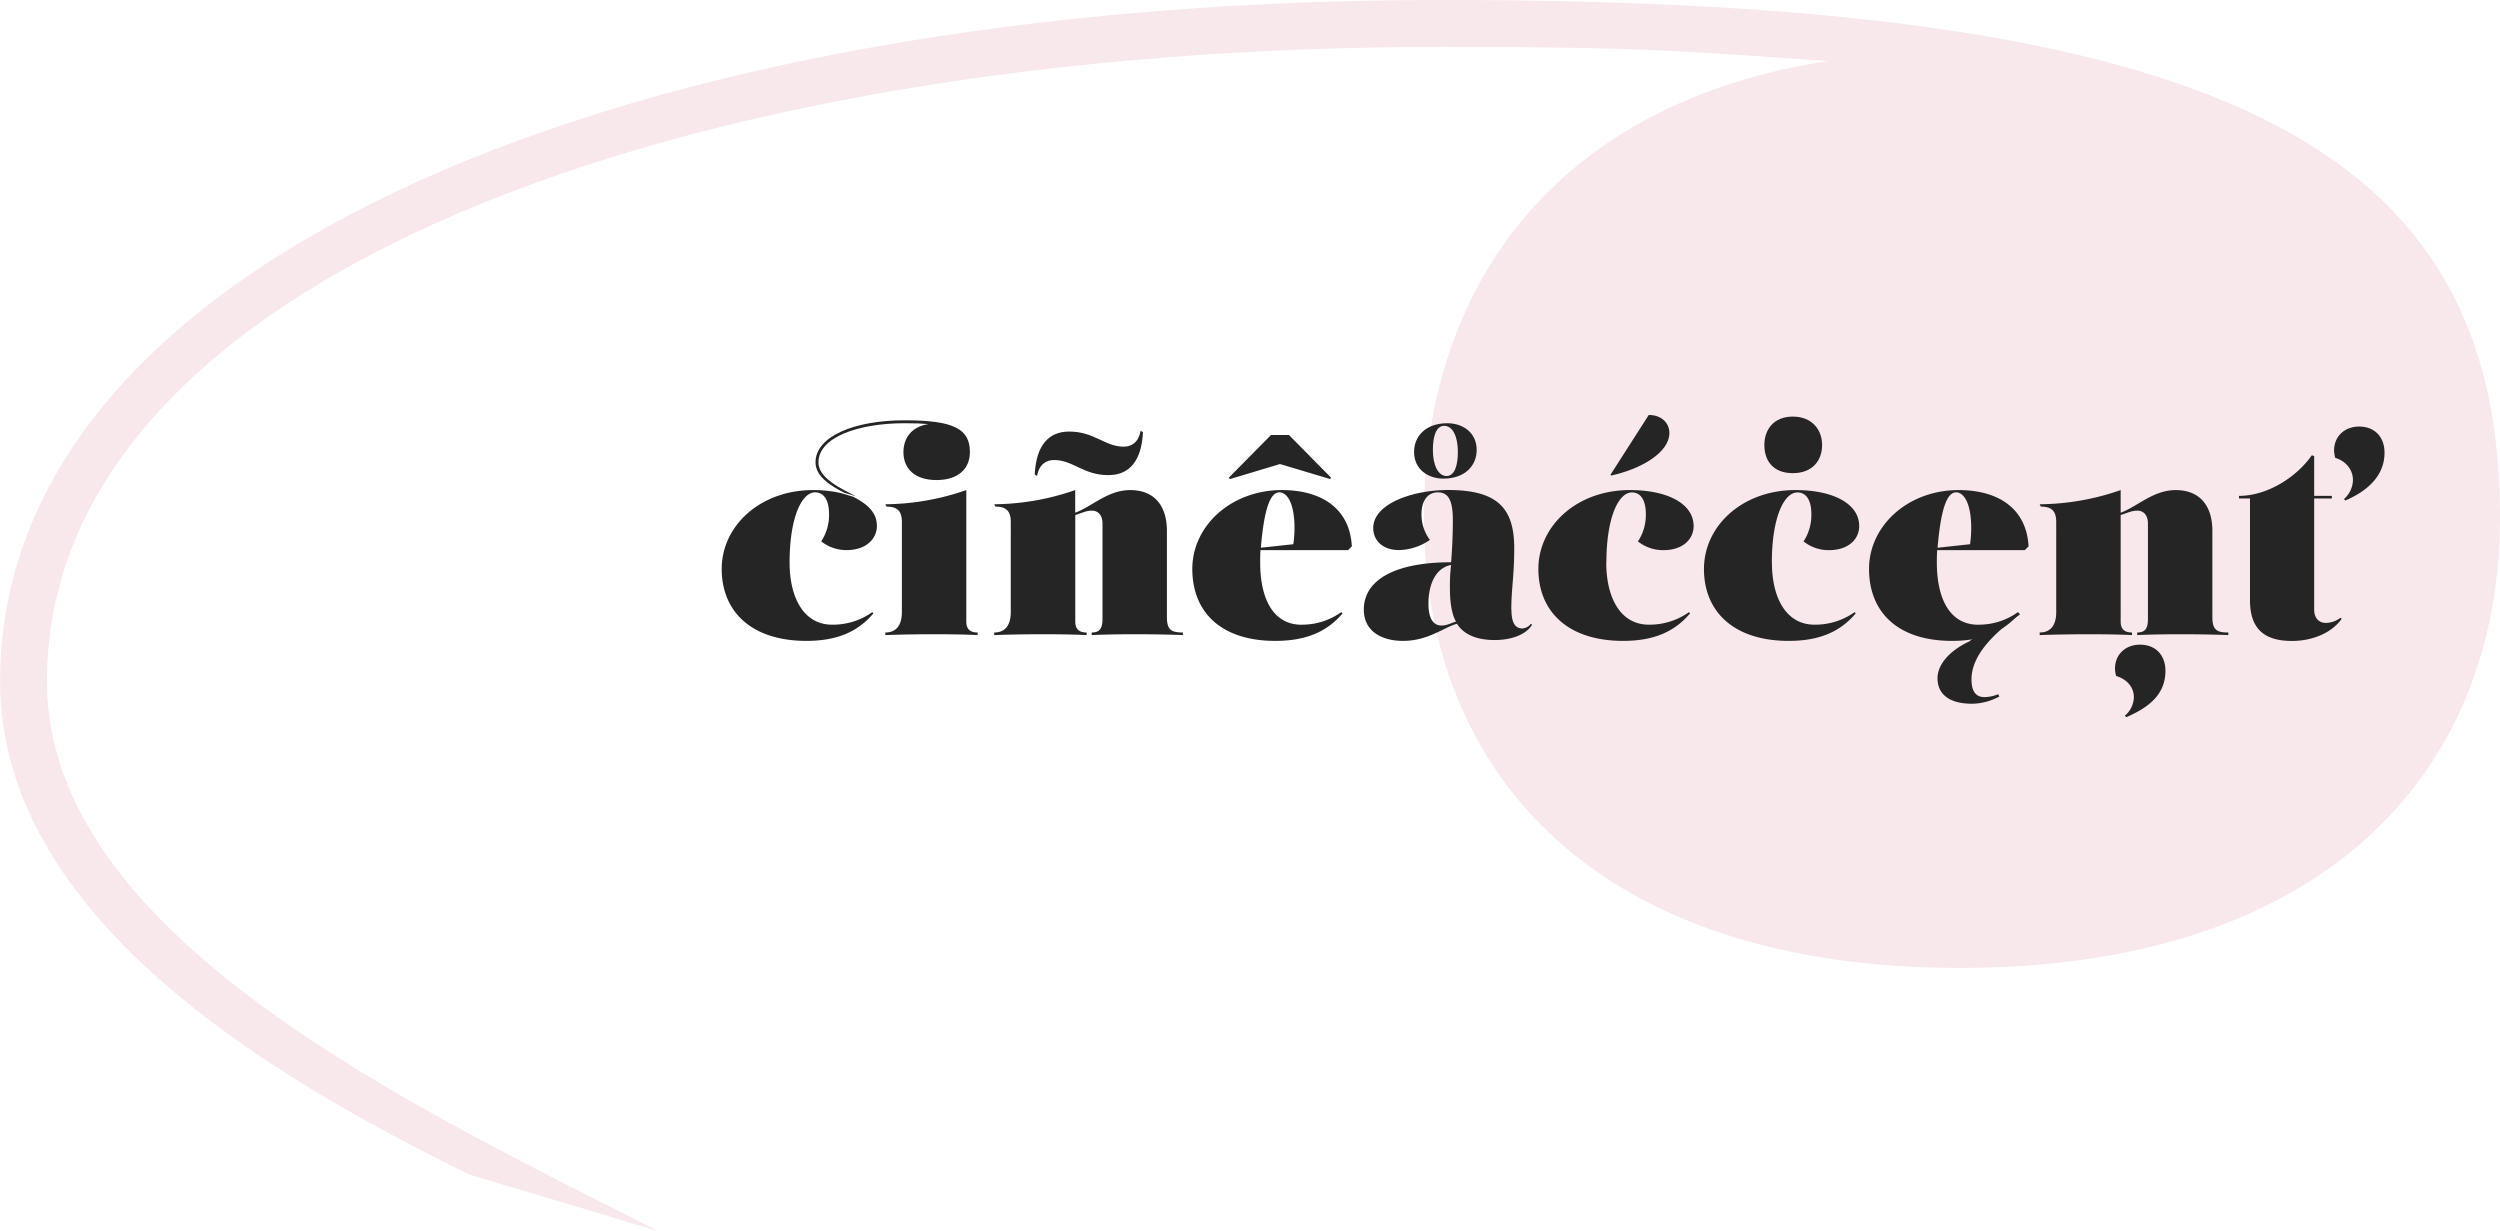
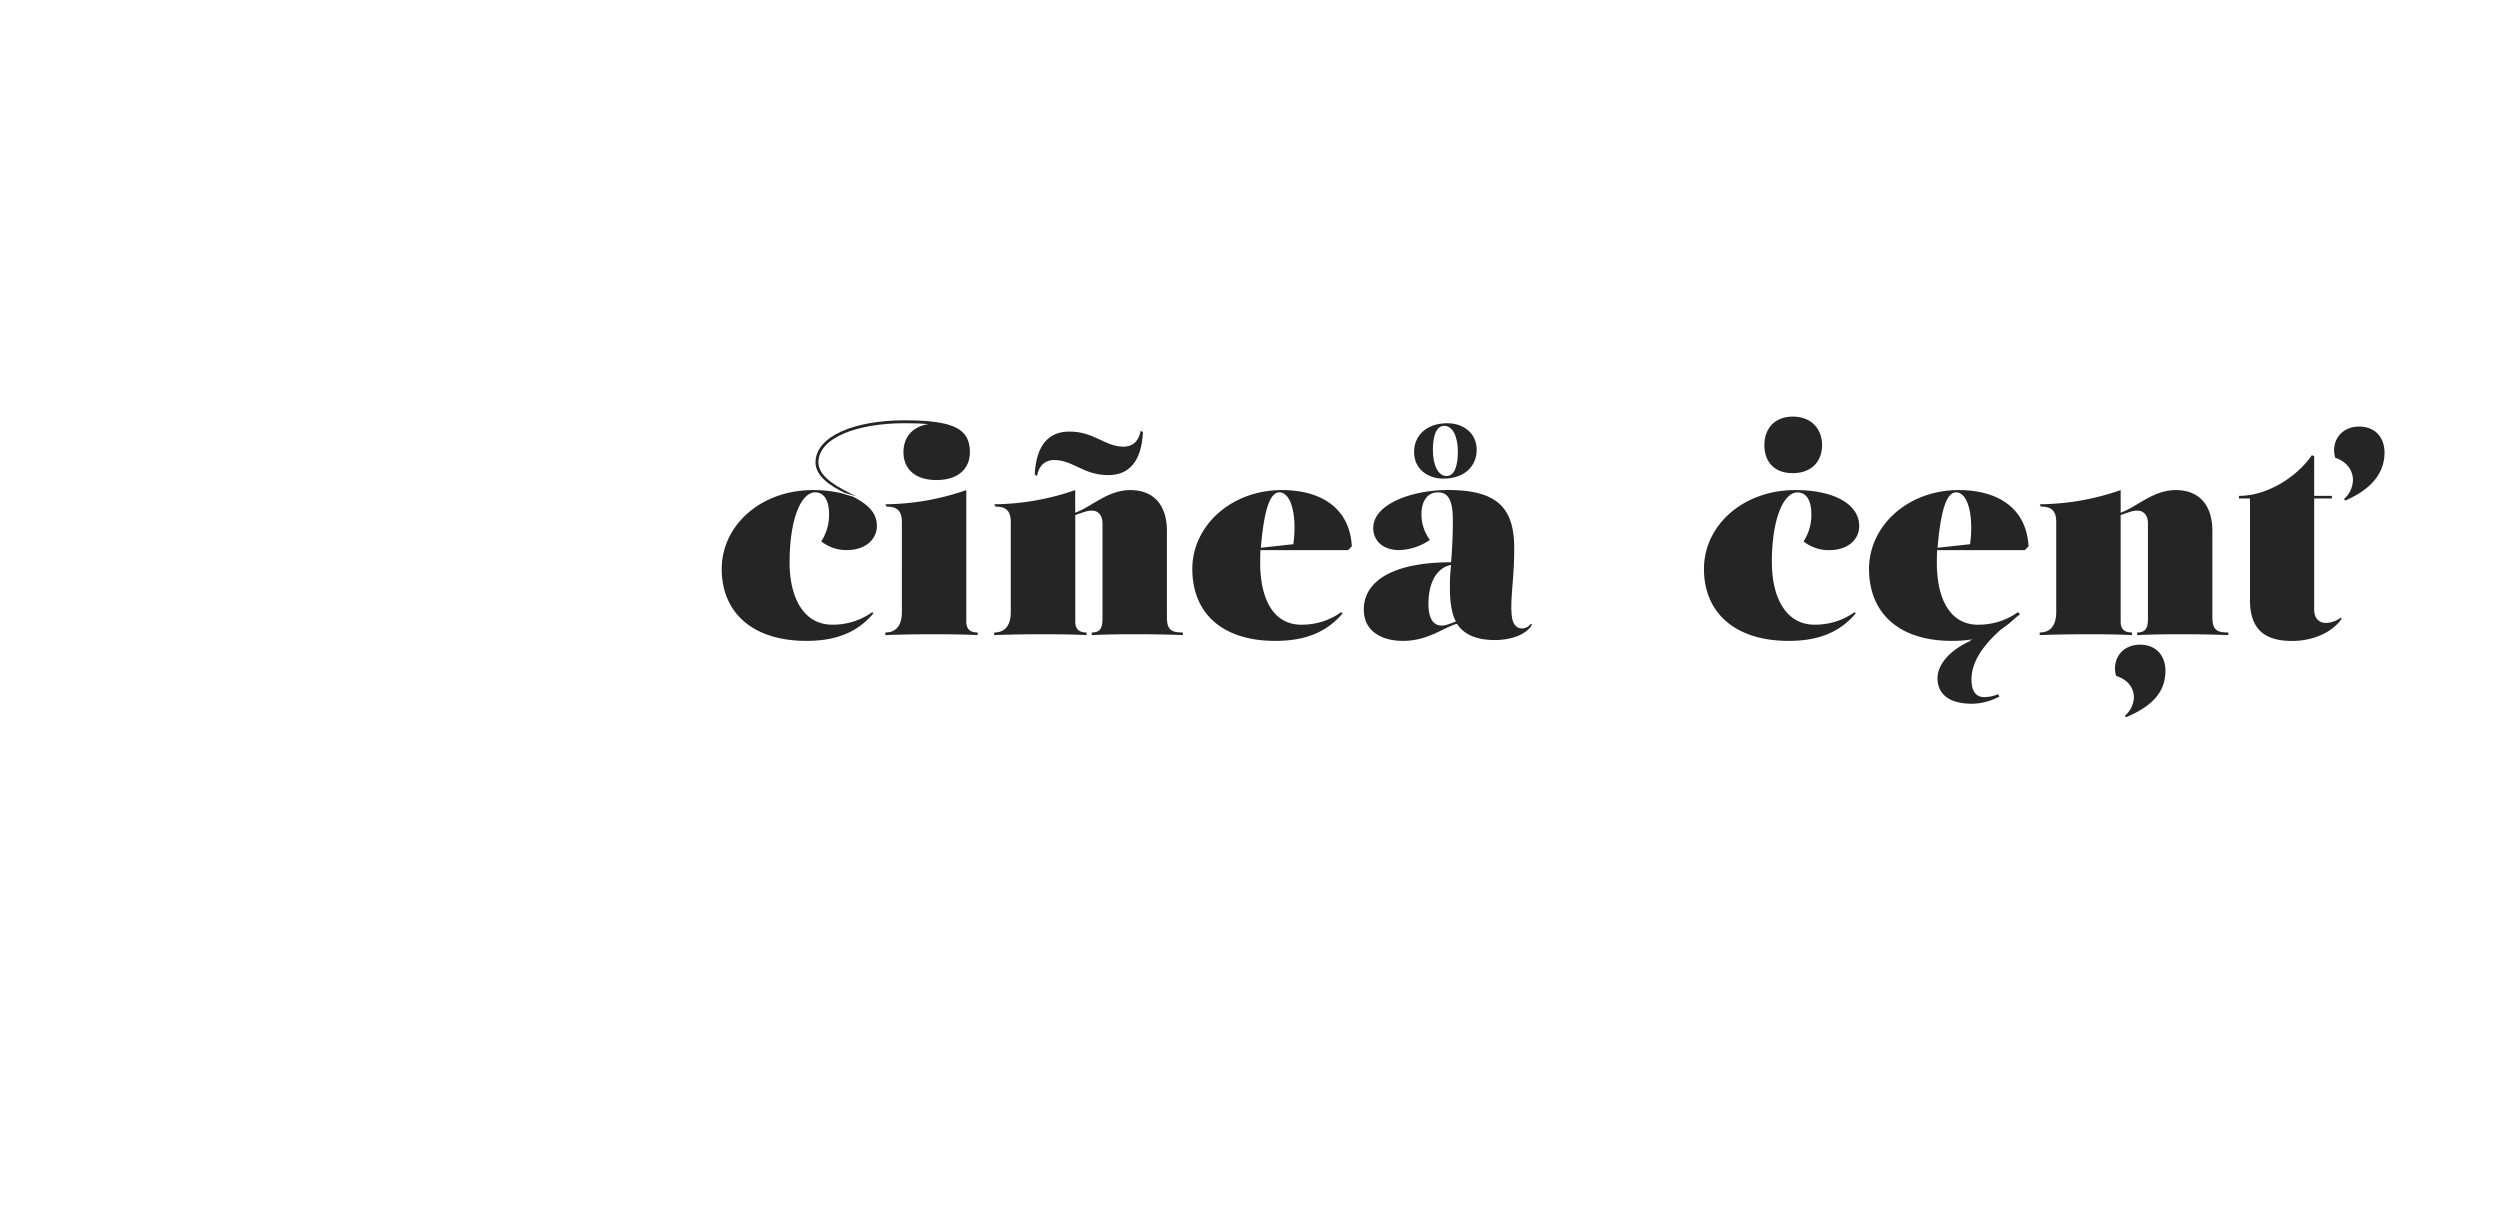
<svg xmlns="http://www.w3.org/2000/svg" width="866" height="426.426" viewBox="0 0 866 426.426">
  <defs>
    <clipPath id="clip-path">
-       <rect id="Rechteck_68" data-name="Rechteck 68" width="866" height="426.426" fill="#bb2749" />
-     </clipPath>
+       </clipPath>
  </defs>
  <g id="Gruppe_289" data-name="Gruppe 289" transform="translate(0 -2828.573)">
    <g id="Gruppe_195" data-name="Gruppe 195" transform="translate(0 2828.573)" opacity="0.11">
      <g id="Gruppe_194" data-name="Gruppe 194" transform="translate(0 0)" clip-path="url(#clip-path)">
-         <path id="Pfad_78" data-name="Pfad 78" d="M162.741,406.924C92.693,372.7,0,317.409,0,236.039,0,89.514,218.035,0,499.726,0c270.15,0,366.239,50.4,366.239,179.029,0,89.551-61.868,156.276-187.173,156.276s-185.6-66.725-185.6-156.276c0-79.763,45.579-143.274,139.987-157.883-48.866-3.287-61.868-4.894-133.45-4.894-267.009,0-483.509,81.407-483.509,219.787,0,87.871,125.379,146.488,211.643,190.387" transform="translate(0.036 -0.011)" fill="#bb2749" />
+         <path id="Pfad_78" data-name="Pfad 78" d="M162.741,406.924C92.693,372.7,0,317.409,0,236.039,0,89.514,218.035,0,499.726,0c270.15,0,366.239,50.4,366.239,179.029,0,89.551-61.868,156.276-187.173,156.276s-185.6-66.725-185.6-156.276" transform="translate(0.036 -0.011)" fill="#bb2749" />
      </g>
    </g>
    <g id="c" transform="translate(250 2972.306)">
      <g id="Gruppe_192" data-name="Gruppe 192" transform="translate(0 0.01)">
        <g id="Gruppe_190" data-name="Gruppe 190" transform="translate(0 1.849)">
          <path id="Pfad_60" data-name="Pfad 60" d="M214.838,30.39l.5.609c-9.041,6.539-16.775,14.069-16.775,22.5,0,4.622,1.916,6.133,4.509,6.133a12.841,12.841,0,0,0,4.735-1.015l.406.812a20.681,20.681,0,0,1-9.357,2.5c-9.041,0-12.062-4.126-12.062-8.838s4.126-9.65,11.454-12.964l-.09-.2s12.761-6.832,16.685-9.537" transform="translate(234.359 36.258)" fill="#252525" />
          <path id="Pfad_61" data-name="Pfad 61" d="M88.631,61.784s-4.825-.293-14.971-.293-16.978.293-16.978.293v-.9c3.923,0,5.727-2.706,5.727-7.035V22.6c0-3.923-1.714-5.321-5.321-5.321l-.406-.812A87.174,87.174,0,0,0,84.73,11.55V57.072c0,3.021,1.714,3.81,3.923,3.81v.9ZM45.522,13.85c5.434,2.818,8.23,5.727,8.23,10.146s-3.72,8.342-10.439,8.342a13.971,13.971,0,0,1-8.838-3.021,16.688,16.688,0,0,0,2.706-9.537c0-4.126-1.4-7.44-4.825-7.44-4.622,0-8.838,8.635-8.838,24.328,0,12.062,4.825,21.51,14.768,21.51A23.578,23.578,0,0,0,52.15,53.848l.406.406c-5.434,6.426-12.671,9.537-23.223,9.537C10.552,63.791,0,53.848,0,38.877S13.37,11.55,31.656,11.55a42.471,42.471,0,0,1,9.853,1.1" transform="translate(0 12.62)" fill="#252525" />
          <path id="Pfad_62" data-name="Pfad 62" d="M211.262,30.331a39.537,39.537,0,0,0,.406-5.727c0-7.734-2.21-12.265-5.231-12.265-3.314,0-5.321,6.223-6.426,19.187l11.251-1.218Zm2.909,27.845a23.2,23.2,0,0,0,13.663-4.329l.5.406c-5.434,6.426-12.761,9.537-23.313,9.537-18.781,0-28.747-9.943-28.747-24.914S189.73,11.55,207.317,11.55c13.663,0,23.516,6.336,24.215,19.5l-1.308,1.308H199.876c-.113,1.511-.113,3.021-.113,4.329,0,12.062,4.216,21.51,14.362,21.51" transform="translate(221.16 12.62)" fill="#252525" />
          <path id="Pfad_63" data-name="Pfad 63" d="M73.819,61.784s-4.825-.293-14.971-.293-16.978.293-16.978.293v-.9c3.923,0,5.727-2.706,5.727-7.035V22.6c0-3.923-1.714-5.321-5.321-5.321l-.406-.812A87.174,87.174,0,0,0,69.918,11.55V19.4c5.93-2.21,11.251-7.846,19.1-7.846s12.671,4.915,12.671,14.159V55.561c0,4.509,1.6,5.321,5.524,5.321v.9s-6.629-.293-16.594-.293c-9.357,0-14.971.293-14.971.293v-.9c2.706,0,3.72-1.308,3.72-4.735V23.094c0-2.909-1.6-4.419-3.607-4.419s-3.224.7-5.817,1.511V57.072c0,3.021,1.714,3.81,3.923,3.81v.9Z" transform="translate(52.533 12.62)" fill="#252525" />
          <path id="Pfad_64" data-name="Pfad 64" d="M107.292,30.331A39.536,39.536,0,0,0,107.7,24.6c0-7.734-2.21-12.265-5.231-12.265-3.314,0-5.321,6.223-6.426,19.187l11.251-1.218ZM110.2,58.177a23.2,23.2,0,0,0,13.663-4.329l.5.406c-5.434,6.426-12.761,9.537-23.313,9.537-18.781,0-28.747-9.943-28.747-24.914S85.76,11.55,103.347,11.55c13.663,0,23.516,6.336,24.215,19.5l-1.308,1.308H95.906c-.09,1.511-.09,3.021-.09,4.329,0,12.062,4.216,21.51,14.362,21.51" transform="translate(90.713 12.62)" fill="#252525" />
          <path id="Pfad_65" data-name="Pfad 65" d="M128.479,45.631a61.488,61.488,0,0,1,.406-8.139c-5.524,1.1-7.846,6.944-7.846,13.46,0,4.622,1.4,7.531,4.532,7.531,1.714,0,3.021-.7,5.028-1.4,0,0-2.119-2.728-2.119-11.454m21.307,7.328c0,5.231,1.714,6.539,3.833,6.539a4.071,4.071,0,0,0,2.909-1.6l.406.293c-1.916,3.314-6.944,5.321-12.964,5.321-5.321,0-10.349-1.4-13.055-5.637-4.532,1.218-9.943,5.93-18.691,5.93-7.237,0-13.573-3.224-13.573-10.845,0-10.259,10.755-16.391,30.235-16.391,0,0,.609-6.832.609-14.475,0-6.944-1.511-9.74-5.231-9.74s-5.637,3.314-5.637,7.44a14.845,14.845,0,0,0,2.909,9.041,19.73,19.73,0,0,1-10.665,3.517c-5.434,0-8.951-3.111-8.951-7.643,0-8.432,13.663-13.167,25.929-13.167,17.293,0,22.907,6.426,22.907,20.2,0,9.56-1.015,14.182-1.015,21.216" transform="translate(123.773 12.607)" fill="#252525" />
-           <path id="Pfad_66" data-name="Pfad 66" d="M148.986,36.667c0,12.062,4.825,21.51,14.768,21.51a23.578,23.578,0,0,0,13.866-4.329l.406.406c-5.434,6.426-12.671,9.537-23.2,9.537-18.8,0-29.356-9.943-29.356-24.914S138.84,11.55,157.125,11.55c13.46,0,22.118,4.915,22.118,12.468,0,4.532-3.72,8.342-10.439,8.342a13.971,13.971,0,0,1-8.838-3.021,16.7,16.7,0,0,0,2.728-9.537c0-4.126-1.4-7.44-4.825-7.44-4.622,0-8.838,8.635-8.838,24.328" transform="translate(157.423 12.62)" fill="#252525" />
          <path id="Pfad_67" data-name="Pfad 67" d="M174.449,36.667c0,12.062,4.825,21.51,14.768,21.51a23.578,23.578,0,0,0,13.866-4.329l.406.406c-5.434,6.426-12.671,9.537-23.223,9.537-18.8,0-29.356-9.943-29.356-24.914S164.28,11.55,182.566,11.55c13.46,0,22.118,4.915,22.118,12.468,0,4.532-3.72,8.342-10.439,8.342a13.971,13.971,0,0,1-8.838-3.021,16.688,16.688,0,0,0,2.706-9.537c0-4.126-1.4-7.44-4.825-7.44-4.622,0-8.861,8.635-8.861,24.328" transform="translate(189.342 12.62)" fill="#252525" />
          <path id="Pfad_68" data-name="Pfad 68" d="M234.439,61.784s-4.825-.293-14.971-.293-16.978.293-16.978.293v-.9c3.923,0,5.727-2.706,5.727-7.035V22.6c0-3.923-1.714-5.321-5.321-5.321l-.406-.812a87,87,0,0,0,28.048-4.915V19.4c5.93-2.21,11.251-7.846,19.1-7.846s12.671,4.915,12.671,14.159V55.561c0,4.509,1.6,5.321,5.524,5.321v.9s-6.629-.293-16.594-.293c-9.334,0-14.971.293-14.971.293v-.9c2.728,0,3.72-1.308,3.72-4.712V23.094c0-2.909-1.6-4.419-3.607-4.419s-3.224.7-5.84,1.511V57.072c0,3.021,1.714,3.81,3.923,3.81v.9Z" transform="translate(254.058 12.62)" fill="#252525" />
          <path id="Pfad_69" data-name="Pfad 69" d="M268.666,62.882c-3.427,4.825-10.056,7.643-17.181,7.643-8.545,0-14.565-3.224-14.565-14.069V21.171h-3.81v-.9c9.853,0,20-6.539,25.23-14.069l.812.293V20.269h6.133v.9h-6.133V59.658c0,3.224,1.916,4.622,4.036,4.622a8.686,8.686,0,0,0,5.118-1.8l.406.406Z" transform="translate(292.476 5.908)" fill="#252525" />
          <path id="Pfad_70" data-name="Pfad 70" d="M24.466,25.947C20.137,23.828,14.41,20.423,14.41,15.4,14.433,6.354,27.893.83,45.276.83S67.891,3.941,67.891,11.878c0,5.524-3.833,9.65-11.566,9.65S44.871,17.4,44.871,11.878c0-4.915,2.818-8.838,8.635-9.74-3.021-.2-3.81-.293-8.23-.293-16.482,0-29.852,5.028-29.852,13.573,0,5.434,7.734,9.041,13.055,11.747" transform="translate(18.08 -0.83)" fill="#252525" />
          <path id="Pfad_71" data-name="Pfad 71" d="M84.773,2.43l.812.5c-.5,10.146-4.825,14.881-11.972,14.881-8.748,0-12.153-5.231-18.894-5.231-2.5,0-5.118,1.4-5.817,5.524l-.812-.5c.5-10.146,4.825-14.881,11.95-14.881,8.748,0,12.265,5.231,18.894,5.231,2.615,0,5.118-1.4,5.84-5.524" transform="translate(60.337 1.177)" fill="#252525" />
        </g>
-         <path id="Pfad_72" data-name="Pfad 72" d="M113,18.354,95.619,13.146,78.236,18.354l-.316-.5L92.508,3.09h6.223L113.3,17.858Z" transform="translate(97.764 3.854)" fill="#252525" />
        <g id="Gruppe_191" data-name="Gruppe 191" transform="translate(239.829)">
          <path id="Pfad_73" data-name="Pfad 73" d="M117.6,19.565c-2.818,0-4.712-3.63-4.712-9.041,0-4.419,1.015-8.342,3.923-8.342s4.735,3.607,4.735,9.041c0,4.419-1.015,8.342-3.923,8.342m.293-18.285c-7.531,0-11.544,4.532-11.544,9.943,0,6.02,4.825,9.244,10.146,9.244,7.531,0,11.544-4.532,11.544-9.943,0-6.02-4.825-9.244-10.146-9.244" transform="translate(-106.37 1.583)" fill="#252525" />
-           <path id="Pfad_74" data-name="Pfad 74" d="M136.753,21l-.2-.293L149.807.01c4.532,0,7.147,2.909,7.147,6.223,0,6.922-10.056,12.558-20.2,14.768" transform="translate(-68.504 -0.01)" fill="#252525" />
          <path id="Pfad_75" data-name="Pfad 75" d="M160.19,10.113c0-5.434,3.314-9.853,9.853-9.853s10.146,4.419,10.146,9.853-3.4,9.74-10.146,9.74-9.853-4.216-9.853-9.74" transform="translate(-38.844 0.304)" fill="#252525" />
          <path id="Pfad_76" data-name="Pfad 76" d="M217.487,59.9a8.618,8.618,0,0,0,3.111-6.426c0-3.021-1.917-6.02-6.133-7.328a10.016,10.016,0,0,1-.406-2.5c0-5.118,3.81-8.342,8.635-8.342,5.727,0,8.838,3.923,8.838,9.041,0,8.139-5.637,12.671-13.573,16.076l-.5-.5Z" transform="translate(28.745 44.267)" fill="#252525" />
          <path id="Pfad_77" data-name="Pfad 77" d="M251.147,26.907a9.032,9.032,0,0,0,3.111-6.629c0-3.021-1.917-6.336-6.133-7.643a10.015,10.015,0,0,1-.406-2.5c0-5.118,3.833-8.342,8.635-8.342,5.727,0,8.838,3.923,8.838,9.041,0,7.846-5.637,13.167-13.573,16.572l-.5-.5Z" transform="translate(70.977 2.223)" fill="#252525" />
        </g>
      </g>
    </g>
  </g>
</svg>